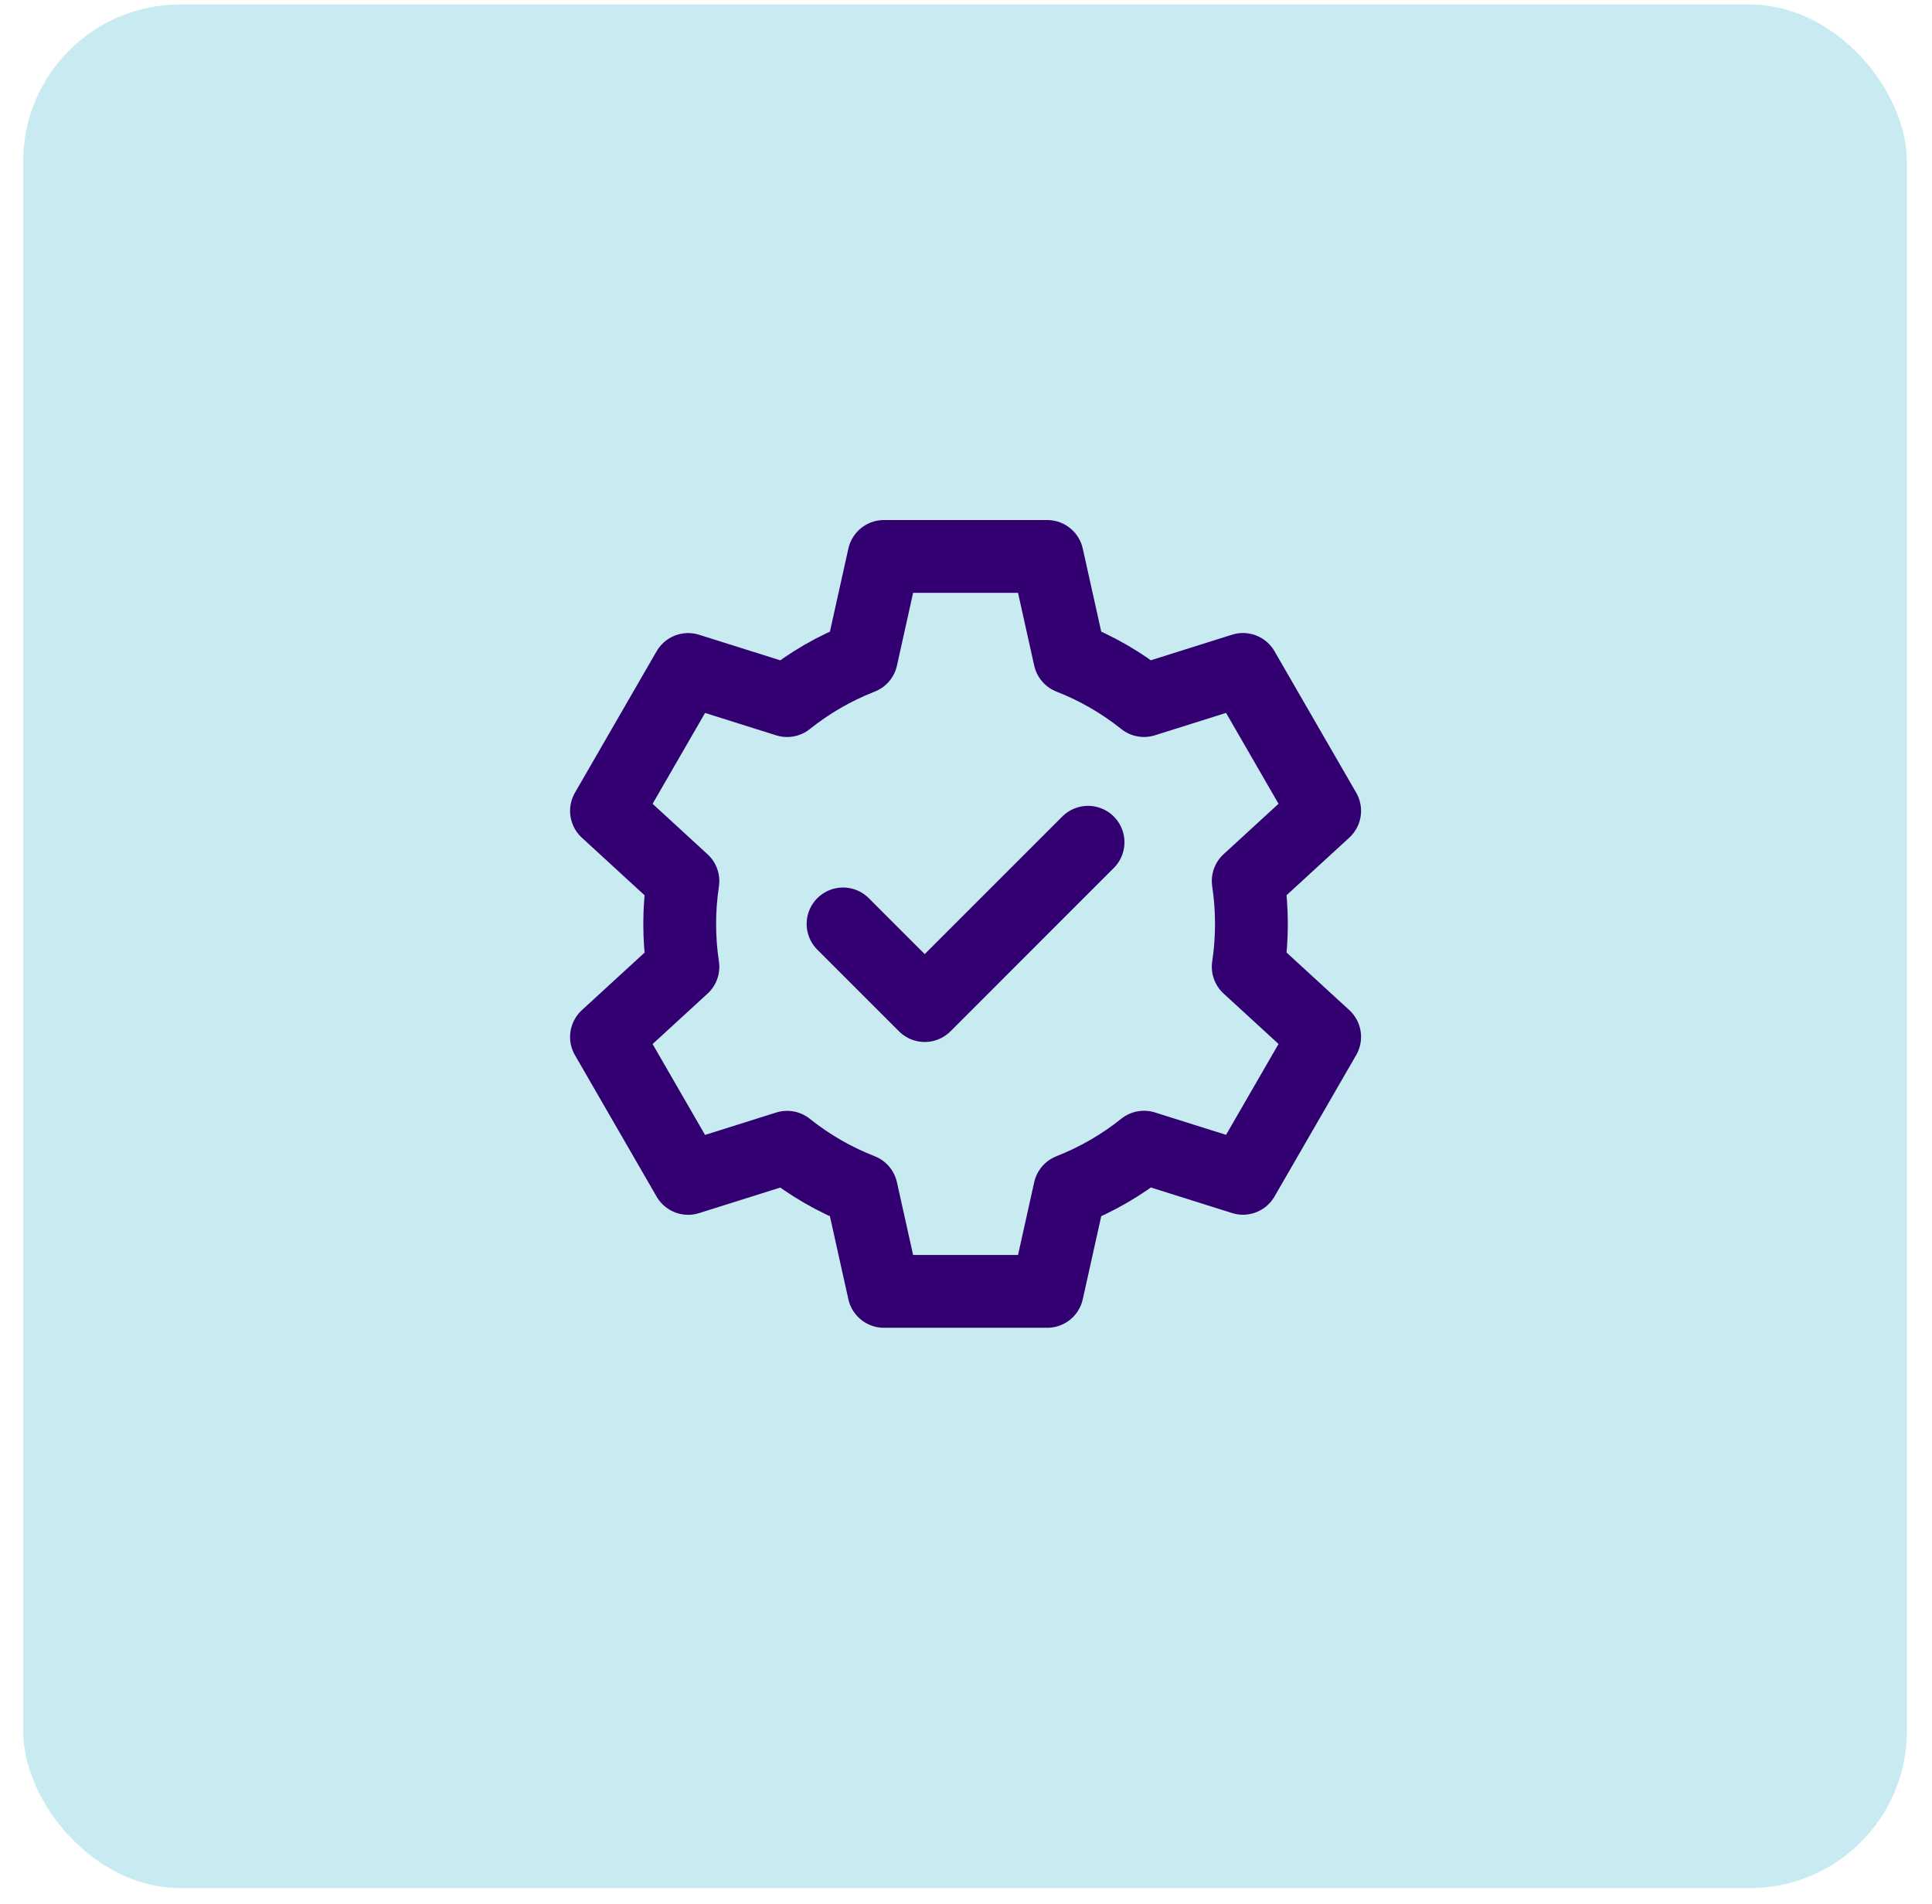
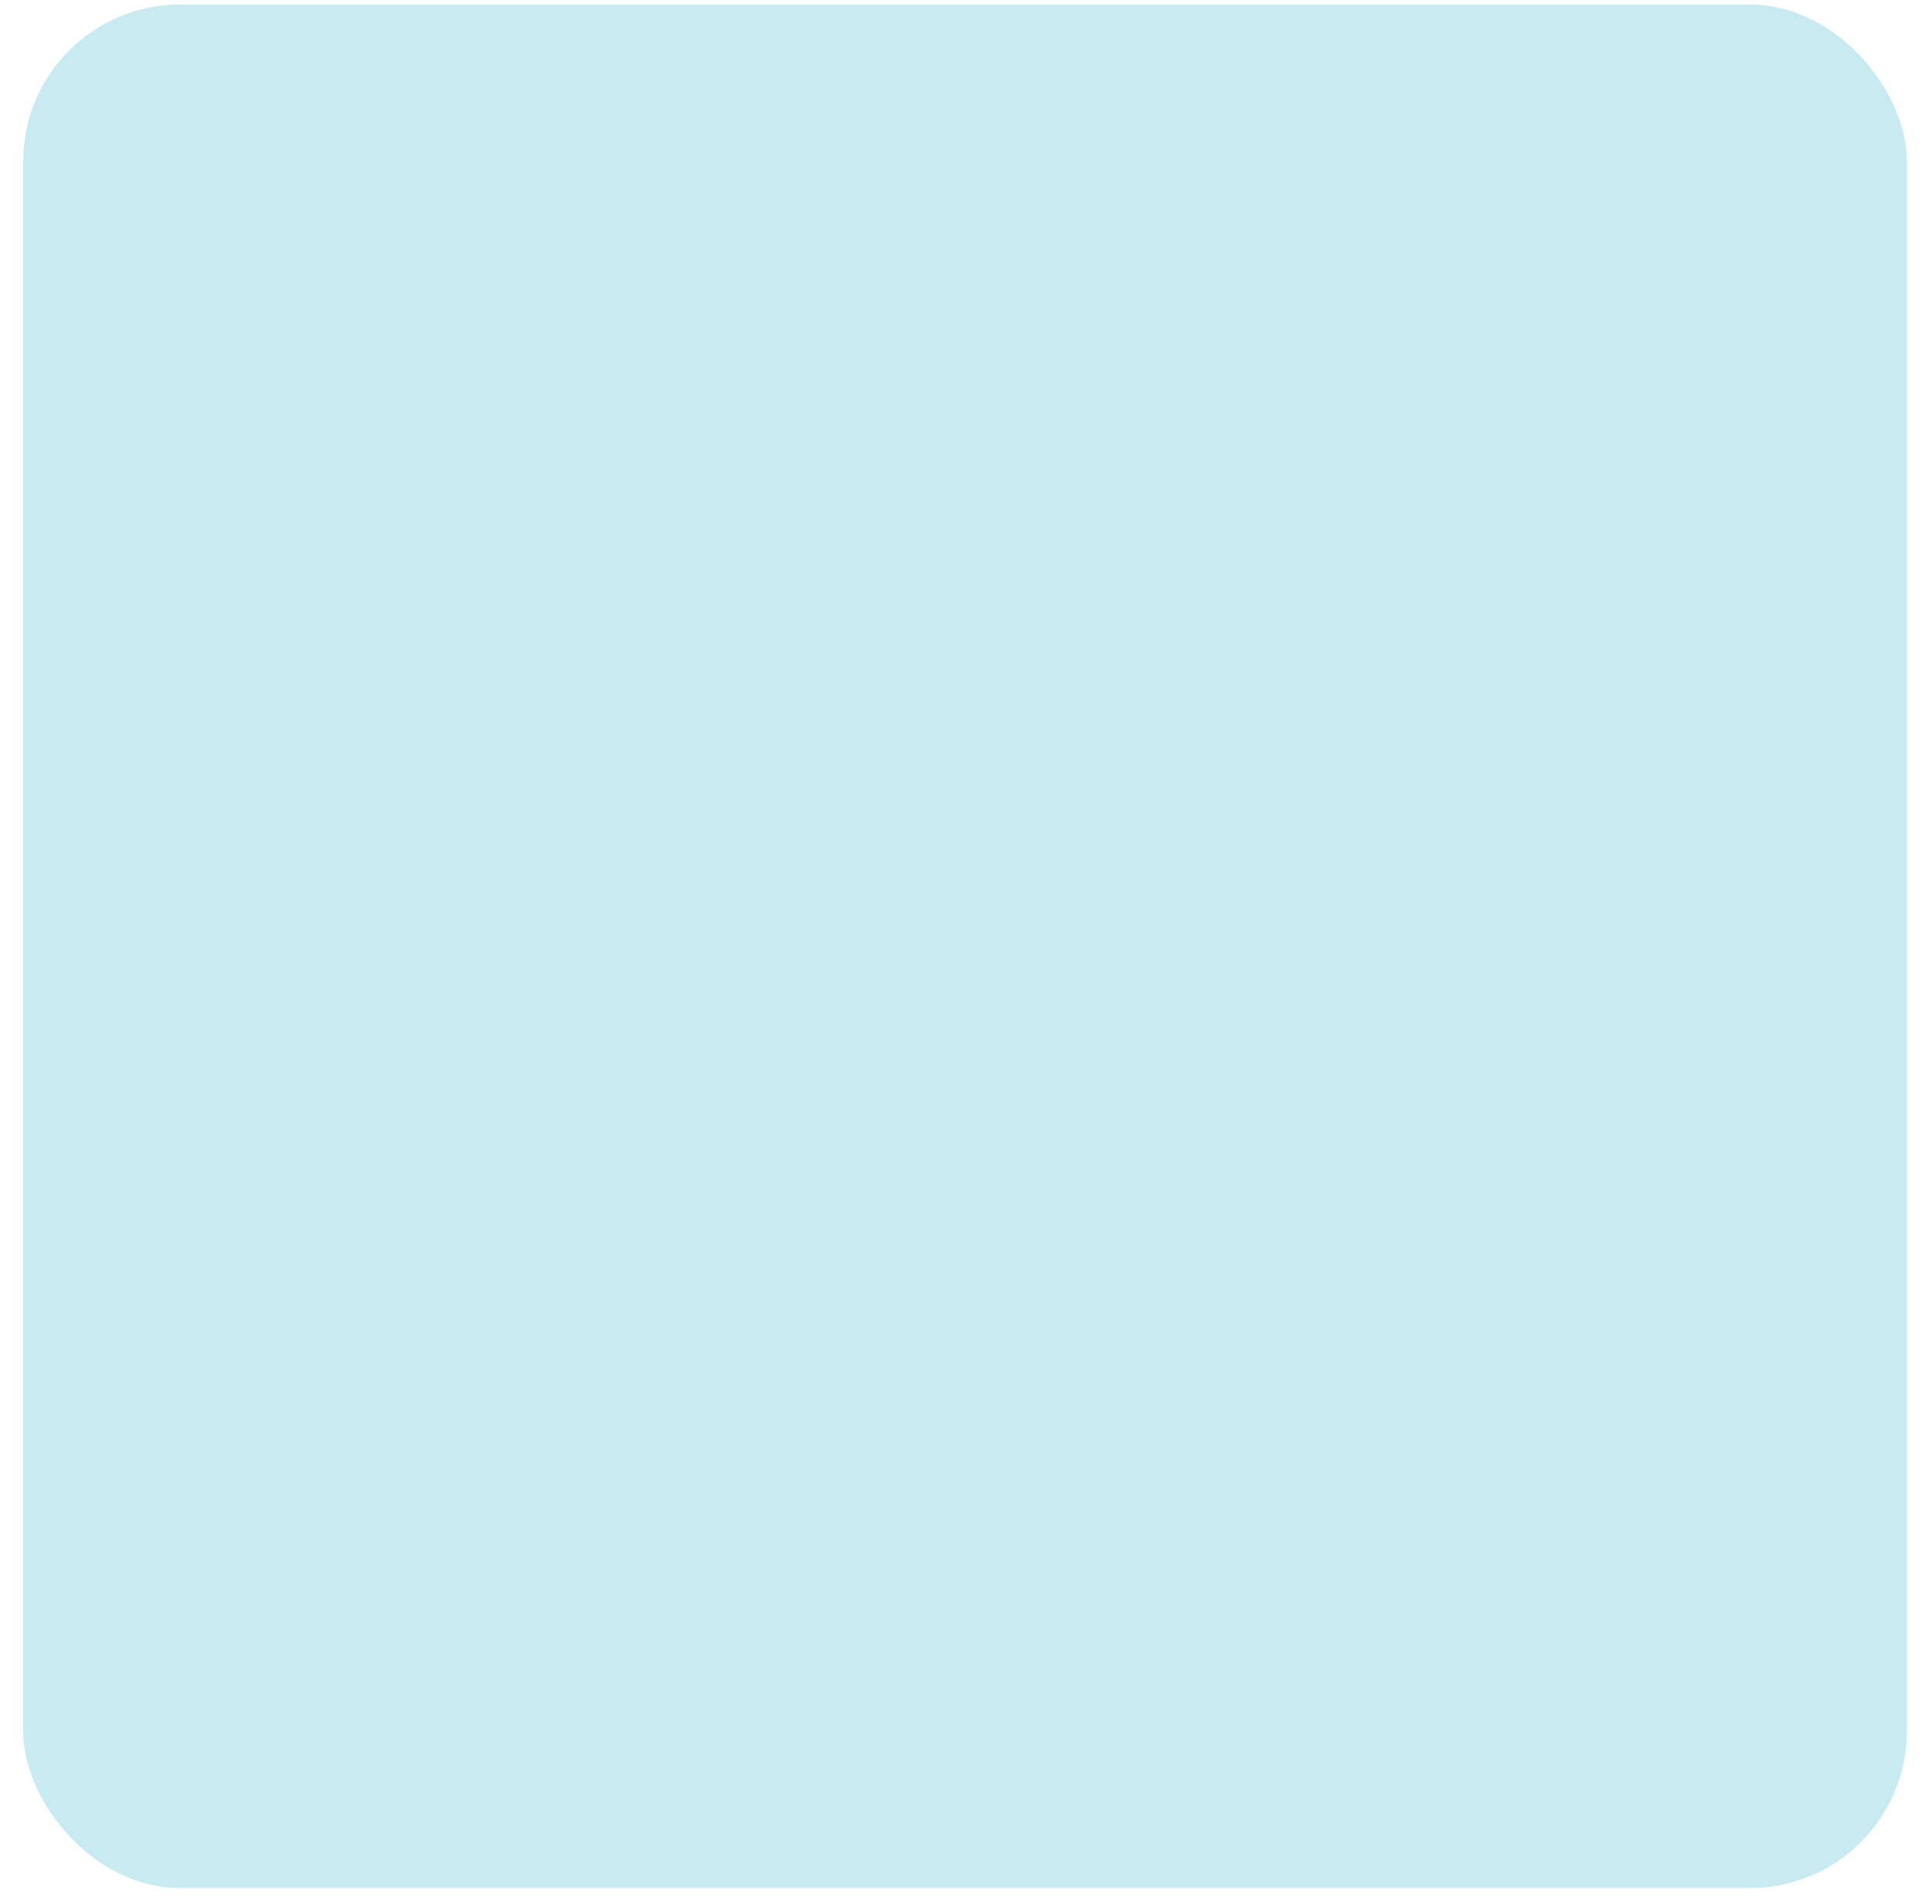
<svg xmlns="http://www.w3.org/2000/svg" width="69" height="68" viewBox="0 0 69 68" fill="none">
  <rect x="0.827" y="0.161" width="67.276" height="67.276" rx="5.606" fill="#C8EBF2" />
-   <path d="M37.401 46.125H31.568L30.764 42.508C29.808 42.134 28.913 41.618 28.111 40.977L24.576 42.09L21.66 37.038L24.39 34.533C24.237 33.518 24.237 32.485 24.39 31.47L21.66 28.963L24.576 23.912L28.111 25.024C28.914 24.383 29.809 23.866 30.765 23.492L31.568 19.875H37.401L38.205 23.492C39.161 23.866 40.055 24.382 40.857 25.023L44.392 23.91L47.309 28.962L44.579 31.467C44.732 32.482 44.732 33.515 44.579 34.53L47.309 37.035L44.392 42.087L40.857 40.974C40.055 41.616 39.161 42.133 38.205 42.508L37.401 46.125Z" stroke="#330072" stroke-width="2.6" stroke-linecap="round" stroke-linejoin="round" />
-   <path d="M30.109 33L33.026 35.917L38.859 30.083" stroke="#330072" stroke-width="2.6" stroke-linecap="round" stroke-linejoin="round" />
</svg>